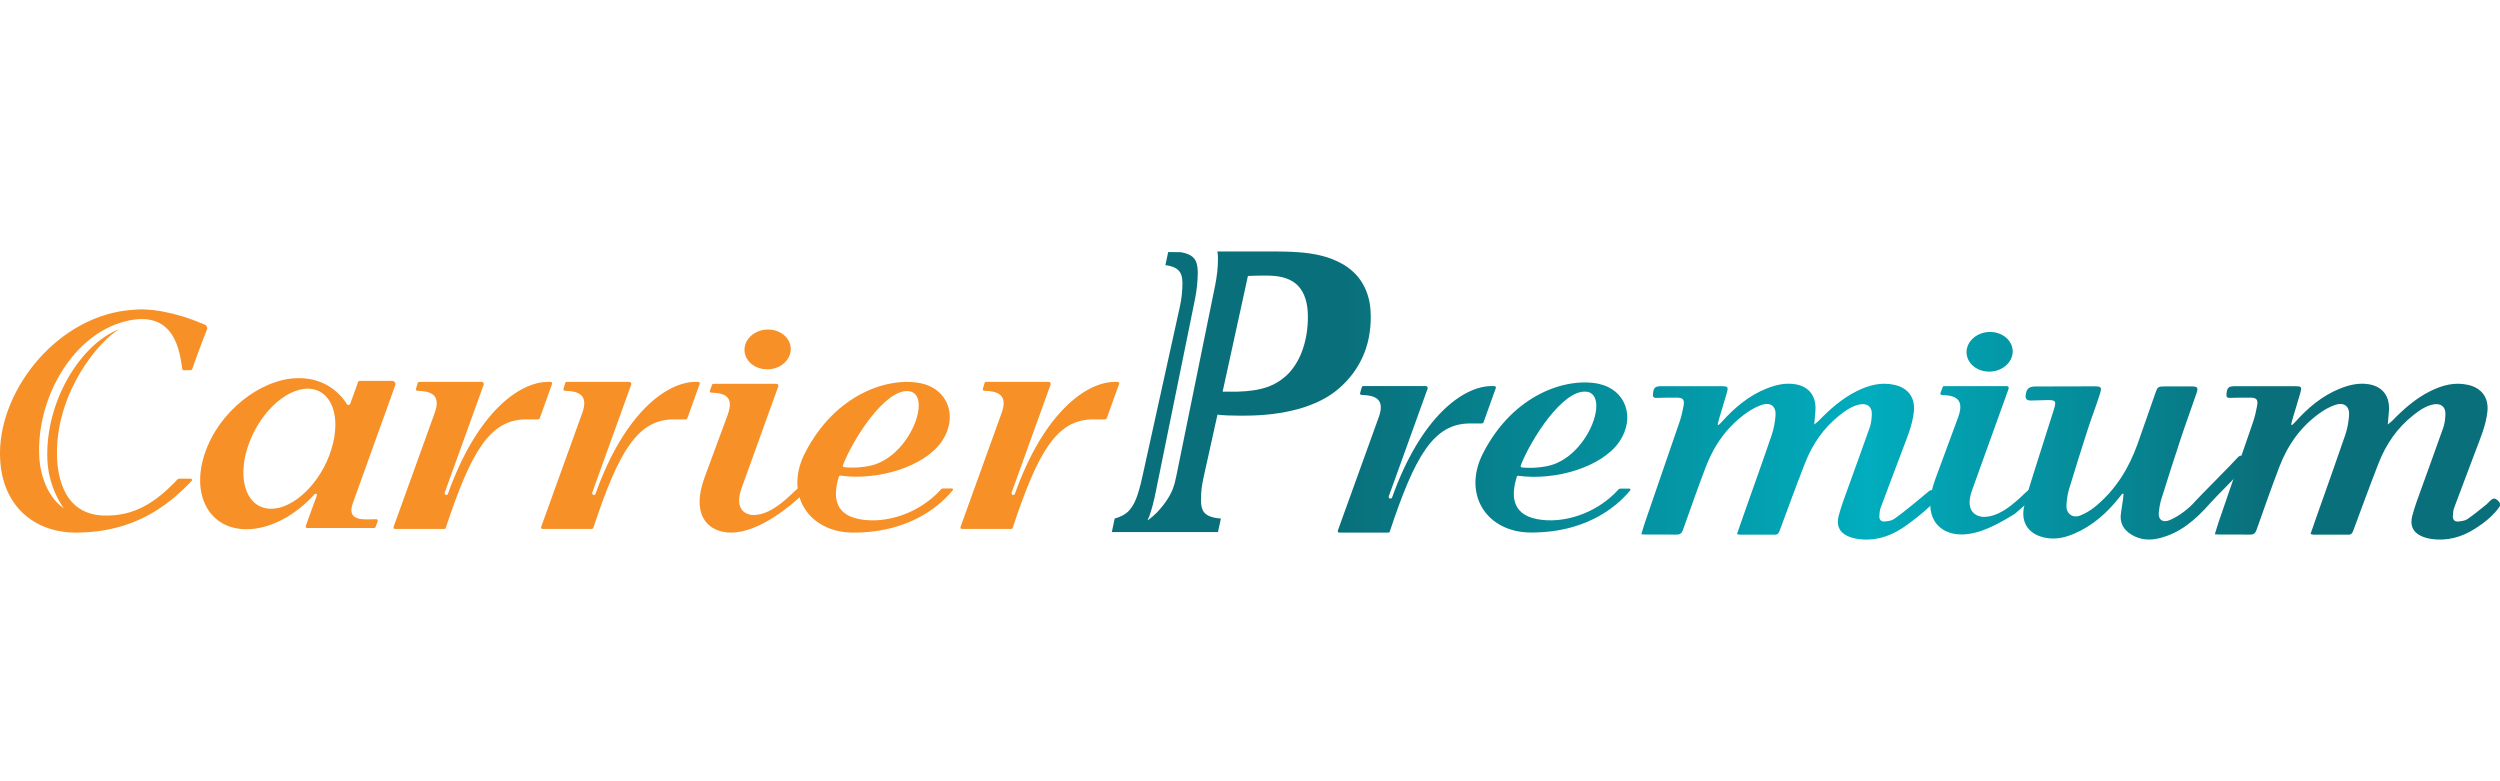
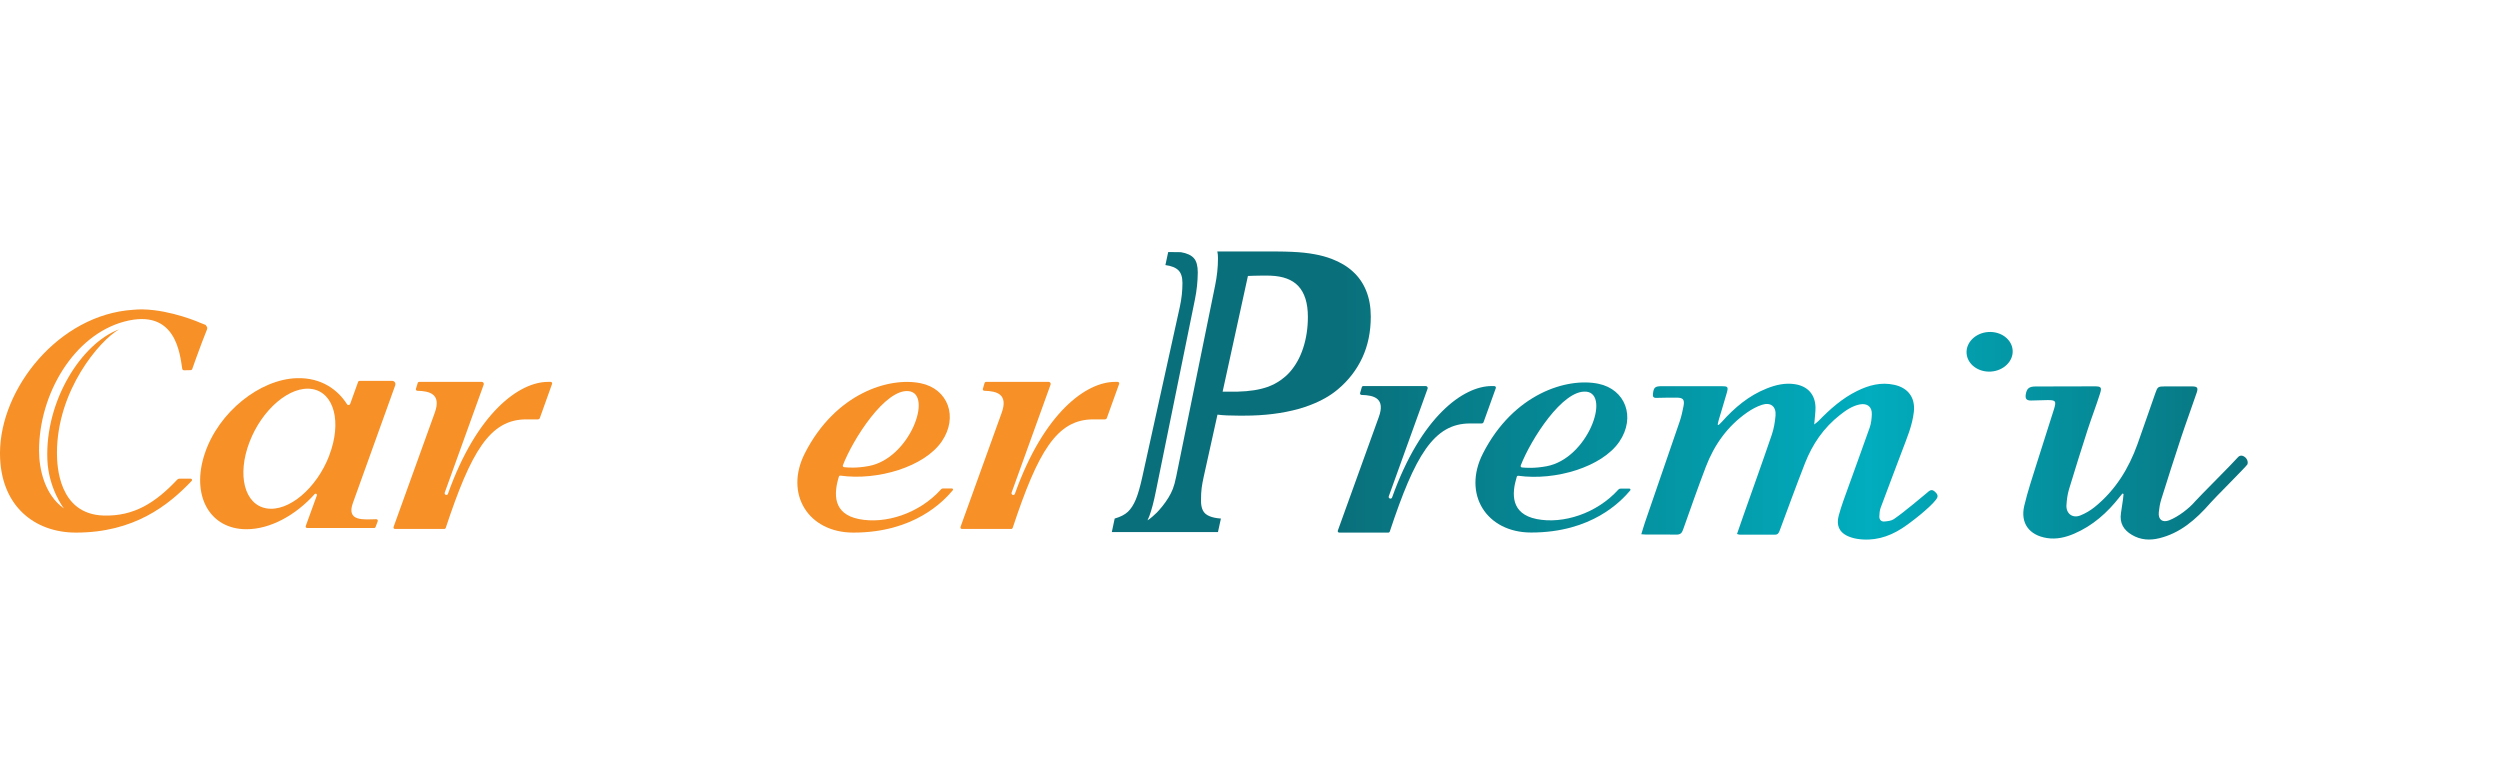
<svg xmlns="http://www.w3.org/2000/svg" width="1024" height="320" viewBox="0 0 1024 320" fill="none">
  <g clip-path="url(#clip0_2013_158)">
    <path d="M663.848 200.13C663.408 200.13 663.115 200.277 662.88 200.541C654.019 210.345 640.228 214.748 629.429 212.605C618.749 210.462 619.13 202.243 621.272 195.287C621.36 195.022 621.624 194.846 621.918 194.876C637.117 196.989 656.249 191.265 663.291 180.903C670.098 170.865 665.756 159.446 654.693 157.186C641.812 154.544 619.922 161.237 607.422 185.717C598.913 202.39 608.831 218.123 627.17 218.123C651.965 218.123 663.907 205.413 667.751 200.864C667.986 200.57 667.78 200.13 667.399 200.13H663.848ZM649.735 160.415C659.799 161.472 650.292 187.86 633.479 190.972C628.461 191.911 624.911 191.617 623.385 191.471C623.003 191.441 622.739 191.03 622.886 190.678C627.023 179.994 640.139 159.417 649.735 160.444V160.415Z" fill="url(#paint0_linear_2013_158)" />
    <path d="M612.088 158.125H611.002C599.471 158.125 582.1 170.454 570.187 203.799C570.099 204.063 569.805 204.239 569.512 204.239C569.013 204.239 568.661 203.74 568.837 203.3L584.741 159.212C584.946 158.683 584.535 158.125 583.978 158.125H558.391C558.127 158.125 557.892 158.302 557.804 158.566L557.1 160.973C556.982 161.354 557.276 161.765 557.687 161.765C562.851 161.883 567.575 163.174 564.729 170.894L547.974 217.331C547.827 217.742 548.121 218.153 548.561 218.153H568.661C568.925 218.153 569.16 217.977 569.248 217.742C579.576 186.598 587.264 173.448 602.111 173.448H606.894C607.217 173.448 607.54 173.242 607.657 172.949L612.675 159.006C612.851 158.595 612.528 158.155 612.117 158.155L612.088 158.125Z" fill="url(#paint1_linear_2013_158)" />
    <path d="M815.52 152.196C820.714 151.844 824.705 147.91 824.382 143.449C824.059 138.987 819.599 135.641 814.376 135.993C809.182 136.345 805.192 140.279 805.514 144.74C805.837 149.202 810.297 152.548 815.52 152.196Z" fill="url(#paint2_linear_2013_158)" />
-     <path d="M831.101 200.512C828.079 202.918 820.685 211.724 812.557 211.724C810.591 211.724 804.282 210.433 807.803 200.658C808.185 199.602 820.42 165.728 822.739 159.211C822.915 158.683 822.562 158.155 822.005 158.155C817.163 158.155 799.088 158.155 796.213 158.155C796.007 158.155 795.831 158.272 795.743 158.507C795.655 158.712 794.951 160.591 794.804 161.002C794.658 161.413 794.98 161.795 795.391 161.795C800.555 161.912 804.898 163.204 802.052 170.923C802.052 170.923 793.073 195.257 792.809 195.962C786.823 211.754 794.041 218.916 803.49 218.916C811.265 218.916 819.305 214.073 825.233 210.492L833.595 203.241C833.449 202.772 831.453 200.277 831.072 200.57L831.101 200.512Z" fill="url(#paint3_linear_2013_158)" />
    <path d="M559.594 119.115C558.361 116.062 556.571 113.45 554.195 111.278C551.847 109.105 548.942 107.374 545.48 106.053C543.309 105.231 540.961 104.585 538.496 104.145C537.059 103.881 535.562 103.646 534.007 103.499C531.278 103.205 527.434 103.029 522.505 103C521.859 103 521.214 103 520.539 103H498.62C498.796 103.851 498.913 104.761 498.884 105.847C498.884 109.516 498.473 113.215 497.71 116.943L481.806 195.052C480.867 199.66 480.104 201.275 478.637 203.77C477.17 206.206 475.146 208.613 473.884 209.904C473.18 210.638 471.038 212.576 470.011 213.133C470.275 212.576 470.509 211.989 470.774 211.372C471.683 208.936 472.622 205.443 473.532 200.805L489.435 122.696C490.198 118.968 490.58 115.27 490.609 111.6C490.609 108.959 490.11 106.992 489.025 105.759C487.939 104.526 486.149 103.704 483.684 103.294L478.491 103.235L477.346 108.577C479.811 108.9 481.601 109.634 482.687 110.72C483.772 111.806 484.33 113.538 484.33 115.886C484.33 119.144 483.978 122.432 483.244 125.749L467.927 195.199C467.018 199.308 466.137 202.419 465.228 204.592C464.318 206.764 463.262 208.407 462 209.611C460.738 210.814 458.919 211.724 456.572 212.399L455.398 217.947H498.913V217.771L500.087 212.399C499.089 212.341 498.238 212.194 497.446 212.047C495.95 211.724 494.776 211.255 493.896 210.55C492.575 209.494 491.93 207.674 491.93 205.091C491.93 202.948 492.018 201.245 492.194 199.924C492.37 198.603 492.634 197.048 493.045 195.257L498.678 169.837C500.967 170.131 503.843 170.248 507.276 170.248H509.711C517.839 170.248 525.204 169.338 531.806 167.518C533.625 167.019 535.357 166.432 537 165.787C541.313 164.113 545.01 162 548.091 159.388C552.346 155.806 555.662 151.521 557.98 146.56C560.298 141.6 561.472 135.964 561.472 129.682C561.472 125.749 560.855 122.256 559.623 119.203L559.594 119.115ZM500.791 160.415L511.149 113.039C512.733 112.951 514.553 112.921 516.548 112.892C517.428 112.892 518.338 112.892 519.306 112.892C519.717 112.892 520.128 112.892 520.539 112.921C525.527 113.127 529.253 114.506 531.718 117.09C534.388 119.907 535.709 124.134 535.709 129.8C535.709 134.349 535.063 138.576 533.802 142.48C532.54 146.384 530.691 149.701 528.256 152.46C527.199 153.634 526.026 154.662 524.764 155.572C523.091 156.775 521.214 157.773 519.13 158.507C515.873 159.652 511.824 160.298 506.982 160.415C506.395 160.415 505.779 160.415 505.163 160.415H500.791Z" fill="url(#paint4_linear_2013_158)" />
    <path d="M711.501 218.652C712.498 215.834 713.408 213.192 714.318 210.55C718.132 199.719 722.035 188.917 725.732 178.056C726.583 175.561 727.023 172.89 727.258 170.277C727.58 166.491 725.292 164.642 721.683 165.816C719.541 166.52 717.457 167.665 715.609 168.957C707.598 174.534 702.17 182.166 698.707 191.206C695.45 199.748 692.428 208.349 689.376 216.978C688.877 218.417 688.173 219.004 686.647 218.974C682.451 218.886 678.255 218.974 674.059 218.945C673.561 218.945 673.062 218.886 672.27 218.828C672.827 217.067 673.267 215.481 673.795 213.926C678.52 200.159 683.302 186.422 687.997 172.655C688.701 170.6 689.171 168.428 689.582 166.285C690.081 163.614 689.347 162.851 686.647 162.88C683.948 162.88 681.219 162.88 678.52 162.969C677.199 163.027 676.935 162.47 677.052 161.325C677.316 158.683 677.933 158.184 680.603 158.184C688.789 158.184 696.976 158.184 705.163 158.184C707.686 158.184 708.009 158.419 707.305 160.884C706.248 164.612 705.075 168.311 703.989 172.039C703.813 172.655 703.696 173.272 703.549 173.888C703.666 173.947 703.784 174.035 703.93 174.093C704.37 173.653 704.84 173.272 705.251 172.802C710.444 166.99 716.313 162.029 723.649 159.123C727.346 157.656 731.131 156.746 735.18 157.362C740.403 158.155 743.484 161.53 743.631 166.814C743.66 168.546 743.396 170.277 743.279 172.009C743.249 172.45 743.191 172.89 743.103 173.859C743.954 173.183 744.452 172.861 744.863 172.42C749.558 167.606 754.546 163.145 760.65 160.151C765.462 157.773 770.479 156.423 775.908 157.626C781.571 158.859 784.535 162.88 783.918 168.634C783.302 174.299 781.043 179.465 779.077 184.719C776.172 192.469 773.208 200.159 770.333 207.938C769.922 209.053 769.805 210.345 769.775 211.548C769.746 212.869 770.567 213.75 771.888 213.603C773.179 213.485 774.646 213.339 775.673 212.664C778.402 210.814 780.925 208.672 783.537 206.617C784.065 206.206 788.965 202.184 789.435 201.744C790.902 200.365 791.665 200.423 793.015 201.891C793.895 202.83 793.748 203.681 793.015 204.621C790.403 208.055 782.569 214.161 778.989 216.45C773.384 220.061 767.281 221.763 760.62 220.706C759.182 220.472 757.715 220.031 756.424 219.385C753.373 217.859 752.111 215.129 753.109 211.313C754.165 207.292 755.691 203.359 757.099 199.425C760.004 191.294 762.997 183.222 765.843 175.091C766.43 173.389 766.636 171.481 766.694 169.661C766.812 166.608 764.816 165.082 761.823 165.64C758.654 166.256 756.101 168.047 753.637 169.984C746.976 175.209 742.369 181.931 739.318 189.739C735.738 198.897 732.363 208.173 728.93 217.389C728.578 218.358 728.167 219.004 727.023 219.004C722.211 219.004 717.399 219.004 712.586 219.004C712.352 219.004 712.117 218.886 711.501 218.74V218.652Z" fill="url(#paint5_linear_2013_158)" />
-     <path d="M946.418 218.652C947.416 215.834 948.325 213.192 949.235 210.55C953.05 199.719 956.952 188.917 960.649 178.056C961.5 175.561 961.94 172.89 962.175 170.277C962.498 166.491 960.209 164.642 956.6 165.816C954.458 166.52 952.375 167.665 950.526 168.957C942.516 174.534 937.087 182.166 933.625 191.206C930.368 199.748 927.345 208.349 924.294 216.978C923.795 218.417 923.091 219.004 921.565 218.974C917.369 218.886 913.173 218.974 908.977 218.945C908.478 218.945 907.979 218.886 907.187 218.828C907.745 217.067 908.185 215.481 908.713 213.926C913.437 200.159 918.22 186.422 922.915 172.655C923.619 170.6 924.088 168.428 924.499 166.285C924.998 163.614 924.264 162.851 921.565 162.88C918.865 162.88 916.136 162.88 913.437 162.969C912.117 163.027 911.852 162.47 911.97 161.325C912.234 158.683 912.85 158.184 915.52 158.184C923.707 158.184 931.894 158.184 940.08 158.184C942.604 158.184 942.926 158.419 942.222 160.884C941.166 164.612 939.992 168.311 938.906 172.039C938.73 172.655 938.613 173.272 938.466 173.888C938.584 173.947 938.701 174.035 938.848 174.093C939.288 173.653 939.757 173.272 940.168 172.802C945.362 166.99 951.23 162.029 958.566 159.123C962.263 157.656 966.048 156.746 970.098 157.362C975.321 158.155 978.402 161.53 978.548 166.814C978.578 168.546 978.314 170.277 978.196 172.009C978.167 172.45 978.108 172.89 978.02 173.859C978.871 173.183 979.37 172.861 979.781 172.42C984.476 167.606 989.464 163.145 995.567 160.151C1000.38 157.773 1005.4 156.423 1010.83 157.626C1016.49 158.859 1019.45 162.88 1018.84 168.634C1018.22 174.299 1015.96 179.465 1013.99 184.719C1011.09 192.469 1008.13 200.159 1005.25 207.938C1004.84 209.053 1004.72 210.345 1004.69 211.548C1004.66 212.869 1005.48 213.75 1006.81 213.603C1008.1 213.485 1009.56 213.339 1010.59 212.664C1013.32 210.814 1015.84 208.672 1018.45 206.617C1018.98 206.206 1019.36 205.648 1019.86 205.208C1021.33 203.828 1022.09 203.887 1023.44 205.355C1024.32 206.294 1024.18 207.145 1023.44 208.084C1020.83 211.519 1017.52 214.161 1013.94 216.45C1008.33 220.061 1002.23 221.763 995.567 220.706C994.129 220.472 992.662 220.031 991.371 219.385C988.319 217.859 987.058 215.129 988.055 211.313C989.112 207.292 990.637 203.359 992.046 199.425C994.951 191.294 997.944 183.222 1000.79 175.091C1001.38 173.389 1001.58 171.481 1001.64 169.661C1001.76 166.608 999.763 165.082 996.77 165.64C993.601 166.256 991.048 168.047 988.584 169.984C981.923 175.209 977.316 181.931 974.264 189.739C970.684 198.897 967.31 208.173 963.877 217.389C963.525 218.358 963.114 219.004 961.97 219.004C957.158 219.004 952.345 219.004 947.533 219.004C947.298 219.004 947.064 218.886 946.447 218.74L946.418 218.652Z" fill="url(#paint6_linear_2013_158)" />
    <path d="M869.335 202.155C868.953 202.625 868.601 203.065 868.22 203.535C863.173 209.992 857.187 215.335 849.587 218.593C846.037 220.119 842.339 221 838.408 220.383C831.189 219.239 827.463 214.307 829.135 207.175C830.514 201.333 832.451 195.609 834.241 189.856C836.559 182.459 838.965 175.091 841.283 167.694C842.369 164.26 842.017 163.82 838.496 163.878C836.295 163.908 834.094 163.996 831.893 164.055C830.074 164.055 829.487 163.379 829.751 161.589C830.133 159.123 831.13 158.331 833.654 158.301C841.723 158.301 849.822 158.272 857.891 158.243C860.561 158.243 861.001 158.595 860.18 161.178C858.595 166.197 856.688 171.099 855.074 176.089C852.463 184.191 849.91 192.322 847.445 200.482C846.829 202.566 846.535 204.797 846.418 206.969C846.242 210.374 848.912 212.399 852.081 211.137C854.223 210.286 856.307 209.053 858.096 207.585C866.459 200.776 871.917 191.97 875.526 181.901C878.02 174.945 880.397 167.929 882.862 160.943C883.713 158.478 883.977 158.272 886.617 158.272C890.344 158.272 894.1 158.272 897.826 158.272C899.998 158.272 900.467 158.8 899.763 160.855C897.709 166.931 895.45 172.978 893.425 179.083C890.608 187.567 887.909 196.079 885.238 204.591C884.71 206.294 884.417 208.084 884.241 209.846C883.947 212.84 885.767 214.19 888.525 213.104C892.251 211.636 896.682 208.261 899.206 205.267C900.291 203.975 915.315 188.946 916.342 187.625C917.105 186.657 918.014 186.304 919.158 186.979C920.332 187.655 920.948 189.093 920.538 190.208C920.274 190.883 905.954 205.178 905.573 205.795C899.147 213.163 892.809 218.387 884.505 220.442C880.632 221.411 876.788 221.205 873.237 219.092C869.834 217.096 868.102 214.219 868.748 210.139C869.041 208.231 869.335 206.294 869.599 204.386C869.687 203.711 869.745 203.006 869.804 202.331C869.657 202.273 869.481 202.214 869.335 202.155Z" fill="url(#paint7_linear_2013_158)" />
-     <path d="M314.993 151.257C320.216 150.905 324.207 146.971 323.884 142.48C323.561 137.989 319.072 134.643 313.849 134.995C308.626 135.347 304.635 139.281 304.958 143.772C305.281 148.263 309.77 151.609 314.993 151.228" fill="#F69027" />
    <path d="M386.355 200.071C385.915 200.071 385.621 200.218 385.387 200.512C376.466 210.374 362.646 214.777 351.789 212.605C341.079 210.462 341.461 202.214 343.603 195.228C343.691 194.935 343.955 194.788 344.248 194.817C359.506 196.96 378.696 191.177 385.768 180.786C392.605 170.718 388.262 159.241 377.141 156.981C364.201 154.31 342.253 161.032 329.694 185.6C321.155 202.332 331.103 218.153 349.53 218.153C374.412 218.153 386.414 205.384 390.257 200.805C390.492 200.512 390.287 200.071 389.905 200.071H386.355ZM372.182 160.21C382.276 161.266 372.74 187.743 355.868 190.884C350.821 191.823 347.27 191.53 345.745 191.353C345.363 191.324 345.099 190.913 345.246 190.561C349.383 179.847 362.587 159.182 372.182 160.21Z" fill="#F69027" />
-     <path d="M285.973 156.423H284.888C273.297 156.423 255.868 168.781 243.925 202.273C243.837 202.537 243.544 202.742 243.251 202.742C242.752 202.742 242.4 202.243 242.576 201.774L258.538 157.539C258.743 157.01 258.333 156.423 257.775 156.423H232.1C231.836 156.423 231.572 156.599 231.514 156.863L230.809 159.27C230.692 159.652 230.985 160.063 231.396 160.063C236.59 160.18 241.314 161.472 238.468 169.221L221.654 215.834C221.508 216.245 221.801 216.656 222.241 216.656H242.429C242.693 216.656 242.928 216.48 243.016 216.245C253.374 184.984 261.091 171.775 275.997 171.775H280.78C281.132 171.775 281.425 171.569 281.543 171.276L286.59 157.274C286.766 156.863 286.443 156.423 286.032 156.423" fill="#F69027" />
    <path d="M457.745 156.423H456.66C445.069 156.423 427.64 168.781 415.697 202.273C415.609 202.537 415.345 202.742 415.023 202.742C414.524 202.742 414.172 202.243 414.348 201.774L430.31 157.539C430.515 157.01 430.105 156.423 429.547 156.423H403.872C403.608 156.423 403.374 156.599 403.285 156.863L402.581 159.27C402.464 159.652 402.757 160.063 403.168 160.063C408.362 160.18 413.086 161.472 410.24 169.221L393.426 215.834C393.28 216.245 393.573 216.656 394.013 216.656H414.201C414.465 216.656 414.7 216.48 414.788 216.245C425.146 184.984 432.863 171.775 447.769 171.775H452.581C452.904 171.775 453.227 171.569 453.344 171.276L458.391 157.274C458.567 156.863 458.244 156.423 457.804 156.423" fill="#F69027" />
    <path d="M225.528 156.423H224.442C212.852 156.423 195.422 168.781 183.48 202.273C183.392 202.537 183.128 202.742 182.834 202.742C182.335 202.742 181.983 202.243 182.159 201.774L198.122 157.539C198.298 157.01 197.916 156.423 197.359 156.423H171.684C171.42 156.423 171.156 156.599 171.097 156.863L170.363 159.27C170.246 159.652 170.54 160.063 170.95 160.063C176.144 160.18 180.897 161.472 178.022 169.221L161.209 215.834C161.062 216.245 161.355 216.656 161.795 216.656H181.983C182.247 216.656 182.482 216.48 182.57 216.245C192.928 184.984 200.645 171.775 215.551 171.775H220.334C220.657 171.775 220.98 171.569 221.097 171.276L226.115 157.274C226.291 156.863 225.968 156.423 225.557 156.423" fill="#F69027" />
-     <path d="M328.726 201.422C328.461 200.893 328.373 200.57 328.227 200.101C328.08 199.631 327.523 199.455 327.141 199.748C324.06 202.214 316.695 210.961 308.567 210.961C306.601 210.961 300.263 209.67 303.784 199.866C304.166 198.809 316.46 164.759 318.778 158.272C318.984 157.744 318.573 157.216 318.016 157.216H292.135C291.93 157.216 291.754 157.333 291.695 157.538C291.607 157.773 290.903 159.652 290.756 160.033C290.609 160.444 290.932 160.826 291.343 160.826C296.537 160.943 300.909 162.235 298.033 169.984C298.033 169.984 289.025 194.406 288.761 195.111C282.746 210.961 289.993 218.153 299.471 218.153C311.179 218.153 324.559 206.558 328.462 202.801C328.843 202.449 328.902 201.891 328.696 201.422" fill="#F69027" />
    <path d="M84.272 133.322L84.507 133.205C83.685 132.882 82.805 132.529 81.895 132.177C78.726 130.768 65.405 125.749 54.489 126.894C24.149 128.86 0 159.065 0 185.659C0 207.145 14.085 218.153 31.103 218.153C54.929 218.153 68.985 206.999 78.521 196.96C78.844 196.608 78.58 196.05 78.081 196.05H73.679C73.151 196.05 72.799 196.255 72.476 196.578C63.82 205.766 54.988 211.548 42.429 211.167C24.002 210.609 23.327 190.737 23.327 185.512C23.327 159.945 40.786 139.457 48.767 134.907C33.421 140.631 18.486 164.025 19.395 188.183C19.865 200.159 26.174 208.261 26.174 208.261C18.31 202.684 15.992 192.263 15.992 184.573C15.992 161.266 30.311 137.255 50.851 131.737C72.124 126.042 73.679 145.034 74.648 151.051C74.706 151.404 75 151.668 75.381 151.668L78.081 151.609C78.374 151.609 78.668 151.404 78.756 151.11C79.284 149.437 80.927 145.122 82.717 140.22L84.8 134.907C85.035 134.291 84.8 133.674 84.243 133.322" fill="#F69027" />
    <path d="M161.883 157.773C162.206 156.922 161.56 156.012 160.651 156.012H147.271C147.006 156.012 146.772 156.159 146.684 156.423C146.684 156.423 146.361 157.362 143.456 165.376C143.339 165.698 143.045 165.904 142.693 165.904C142.312 165.904 142.106 165.581 141.901 165.229C138.468 159.916 131.836 154.574 121.537 154.897C106.426 155.396 89.524 168.751 83.861 185.835C78.169 202.918 85.827 216.773 100.968 216.773C110.71 216.773 121.126 211.02 128.873 202.39C128.961 202.273 129.107 202.214 129.284 202.214C129.665 202.214 129.929 202.596 129.782 202.948C127.112 210.257 125.234 215.452 125.234 215.452C125.088 215.863 125.381 216.274 125.821 216.274H153.256C153.521 216.274 153.755 216.098 153.843 215.834L154.724 213.456C154.841 213.045 154.548 212.664 154.107 212.664C148.914 212.781 141.725 213.691 144.571 205.942L161.913 157.744L161.883 157.773ZM134.888 186.539C129.724 200.042 118.192 209.758 109.154 208.231C100.117 206.705 97.007 194.553 102.2 181.05C107.365 167.548 118.896 157.832 127.904 159.358C136.942 160.885 140.052 173.037 134.859 186.539" fill="#F69027" />
  </g>
  <defs>
    <linearGradient id="paint0_linear_2013_158" x1="486.619" y1="187.391" x2="975.644" y2="187.391" gradientUnits="userSpaceOnUse">
      <stop offset="0.13" stop-color="#09707B" />
      <stop offset="0.57" stop-color="#01ADBE" />
      <stop offset="0.9" stop-color="#09707B" />
    </linearGradient>
    <linearGradient id="paint1_linear_2013_158" x1="486.619" y1="188.124" x2="975.643" y2="188.124" gradientUnits="userSpaceOnUse">
      <stop offset="0.13" stop-color="#09707B" />
      <stop offset="0.57" stop-color="#01ADBE" />
      <stop offset="0.9" stop-color="#09707B" />
    </linearGradient>
    <linearGradient id="paint2_linear_2013_158" x1="486.617" y1="144.094" x2="975.644" y2="144.094" gradientUnits="userSpaceOnUse">
      <stop offset="0.13" stop-color="#09707B" />
      <stop offset="0.57" stop-color="#01ADBE" />
      <stop offset="0.9" stop-color="#09707B" />
    </linearGradient>
    <linearGradient id="paint3_linear_2013_158" x1="486.618" y1="188.477" x2="975.643" y2="188.477" gradientUnits="userSpaceOnUse">
      <stop offset="0.13" stop-color="#09707B" />
      <stop offset="0.57" stop-color="#01ADBE" />
      <stop offset="0.9" stop-color="#09707B" />
    </linearGradient>
    <linearGradient id="paint4_linear_2013_158" x1="486.619" y1="160.444" x2="975.643" y2="160.444" gradientUnits="userSpaceOnUse">
      <stop offset="0.13" stop-color="#09707B" />
      <stop offset="0.57" stop-color="#01ADBE" />
      <stop offset="0.9" stop-color="#09707B" />
    </linearGradient>
    <linearGradient id="paint5_linear_2013_158" x1="486.619" y1="189.064" x2="975.643" y2="189.064" gradientUnits="userSpaceOnUse">
      <stop offset="0.13" stop-color="#09707B" />
      <stop offset="0.57" stop-color="#01ADBE" />
      <stop offset="0.9" stop-color="#09707B" />
    </linearGradient>
    <linearGradient id="paint6_linear_2013_158" x1="486.619" y1="189.064" x2="975.643" y2="189.064" gradientUnits="userSpaceOnUse">
      <stop offset="0.13" stop-color="#09707B" />
      <stop offset="0.57" stop-color="#01ADBE" />
      <stop offset="0.9" stop-color="#09707B" />
    </linearGradient>
    <linearGradient id="paint7_linear_2013_158" x1="486.619" y1="189.621" x2="975.643" y2="189.621" gradientUnits="userSpaceOnUse">
      <stop offset="0.13" stop-color="#09707B" />
      <stop offset="0.57" stop-color="#01ADBE" />
      <stop offset="0.9" stop-color="#09707B" />
    </linearGradient>
    <clipPath id="clip0_2013_158">
      <rect width="1024" height="118" fill="white" transform="translate(0 103)" />
    </clipPath>
  </defs>
</svg>